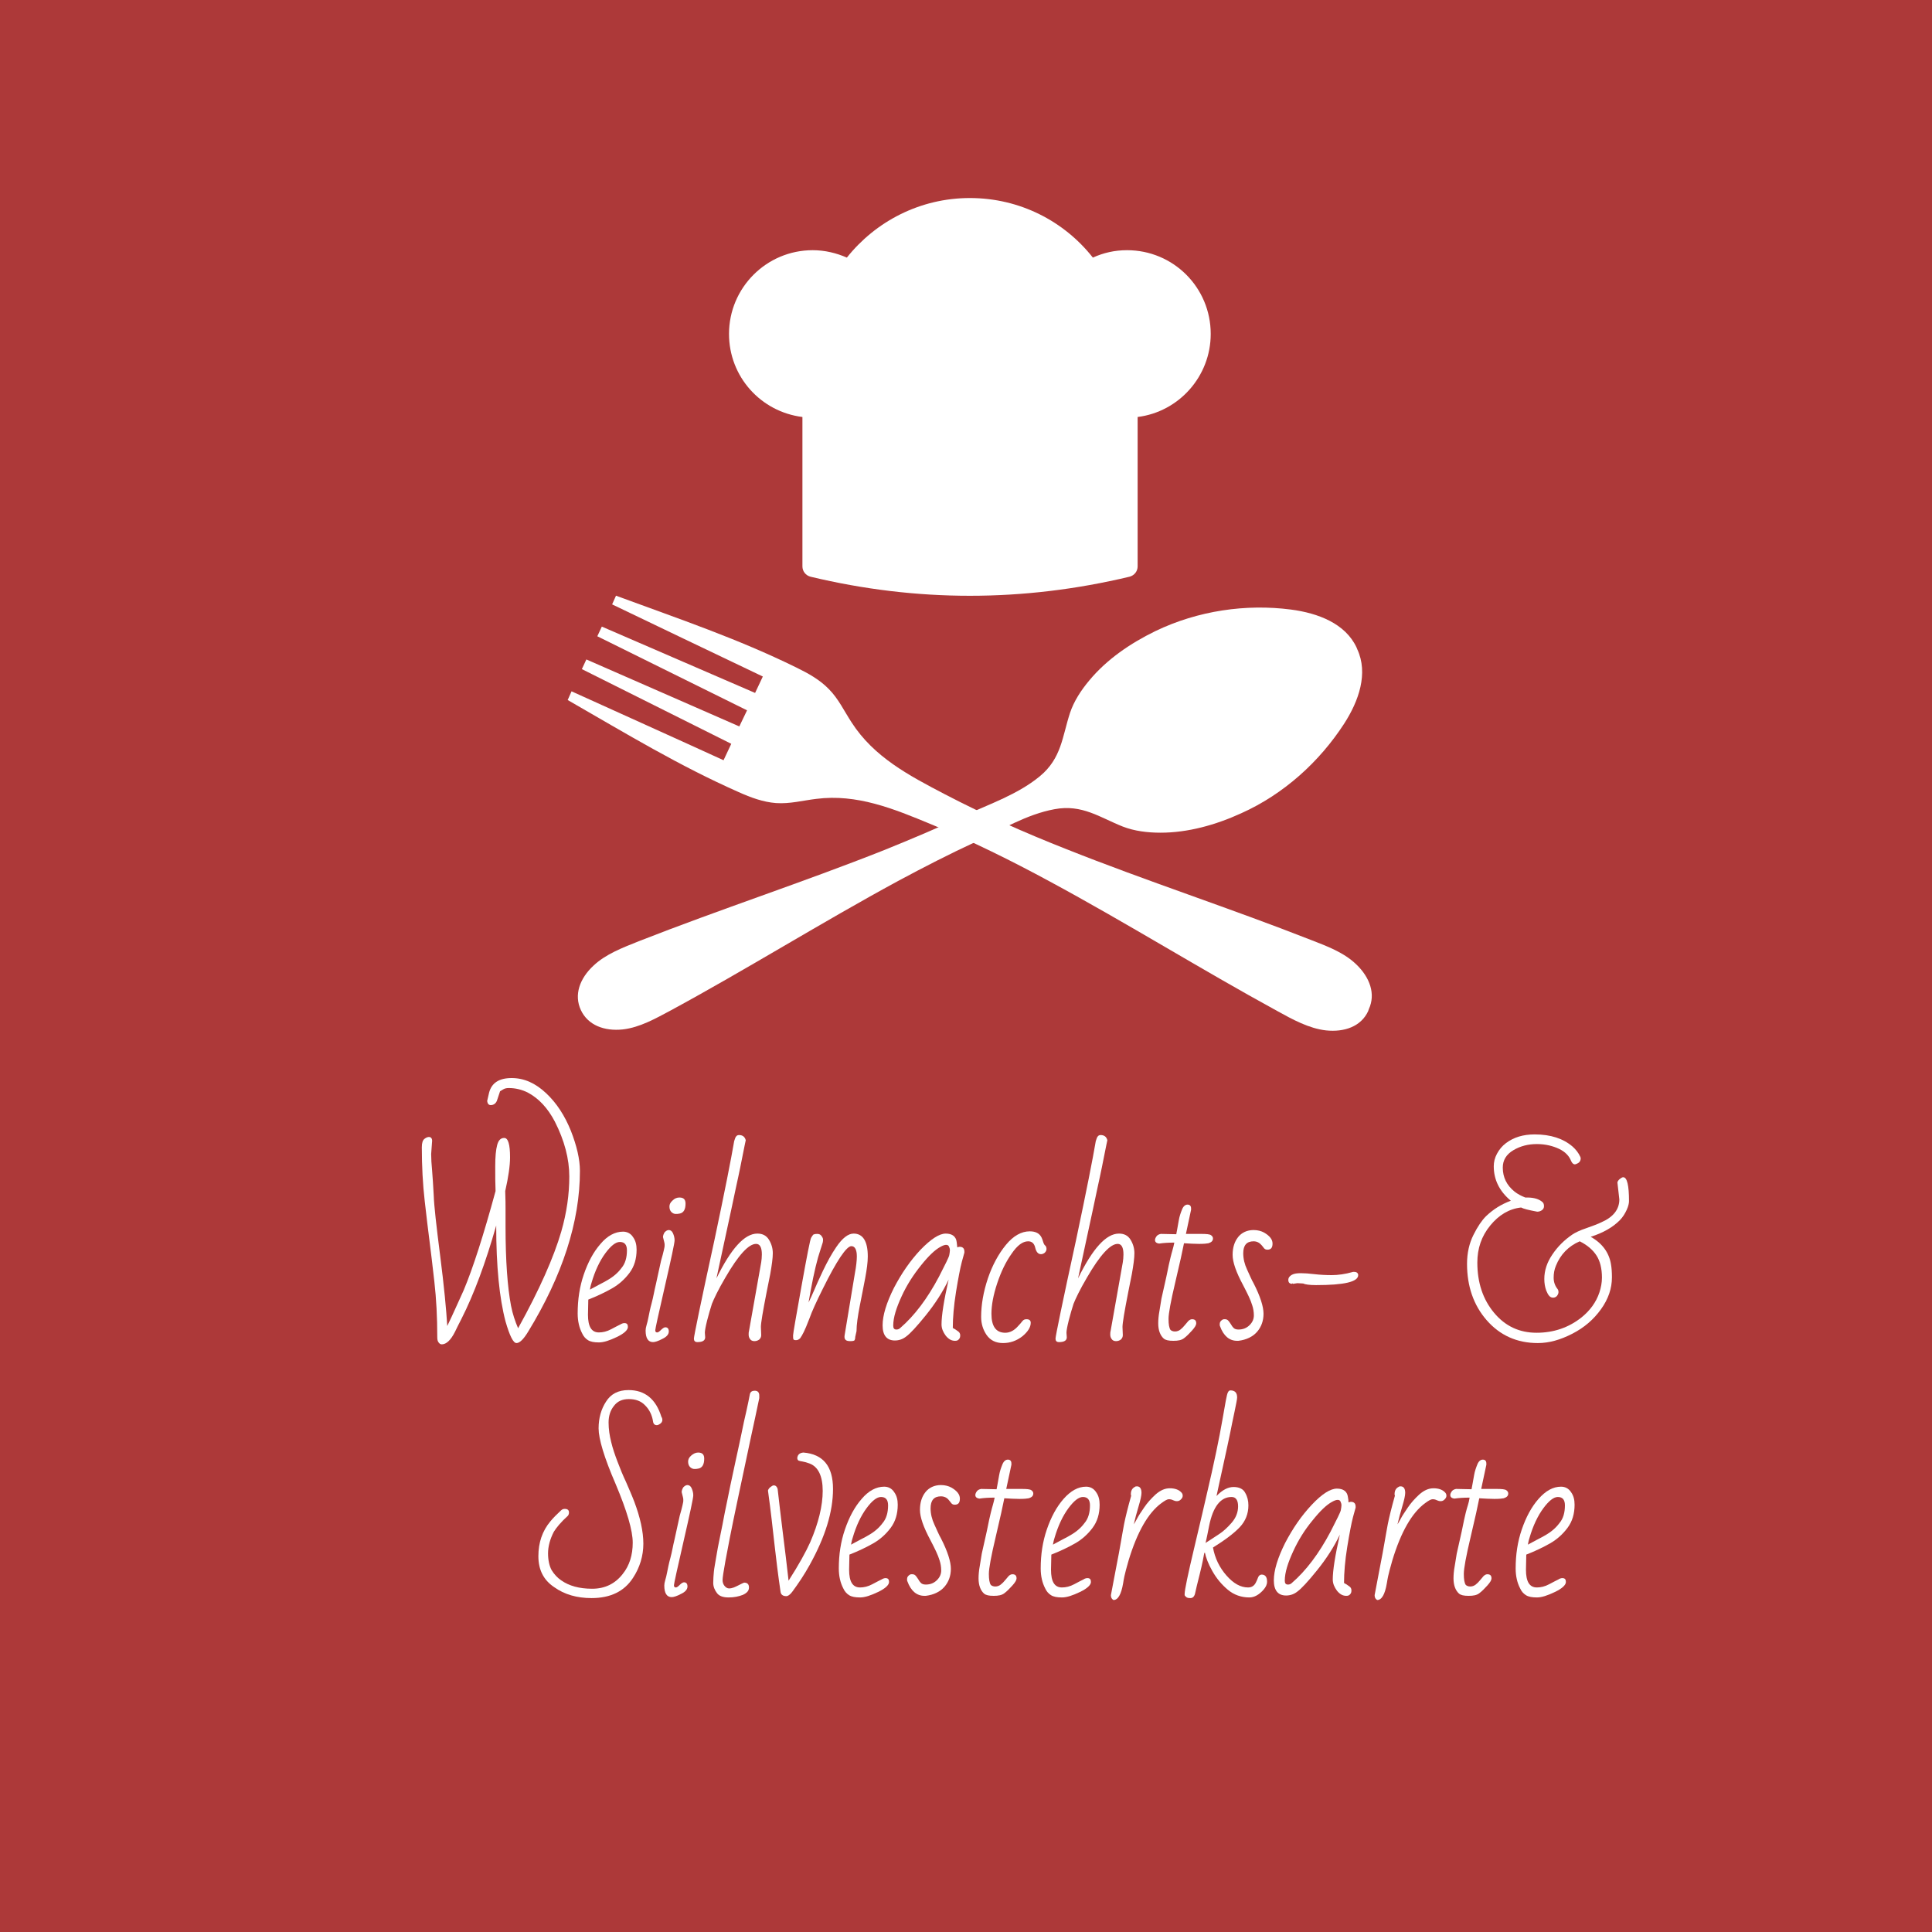
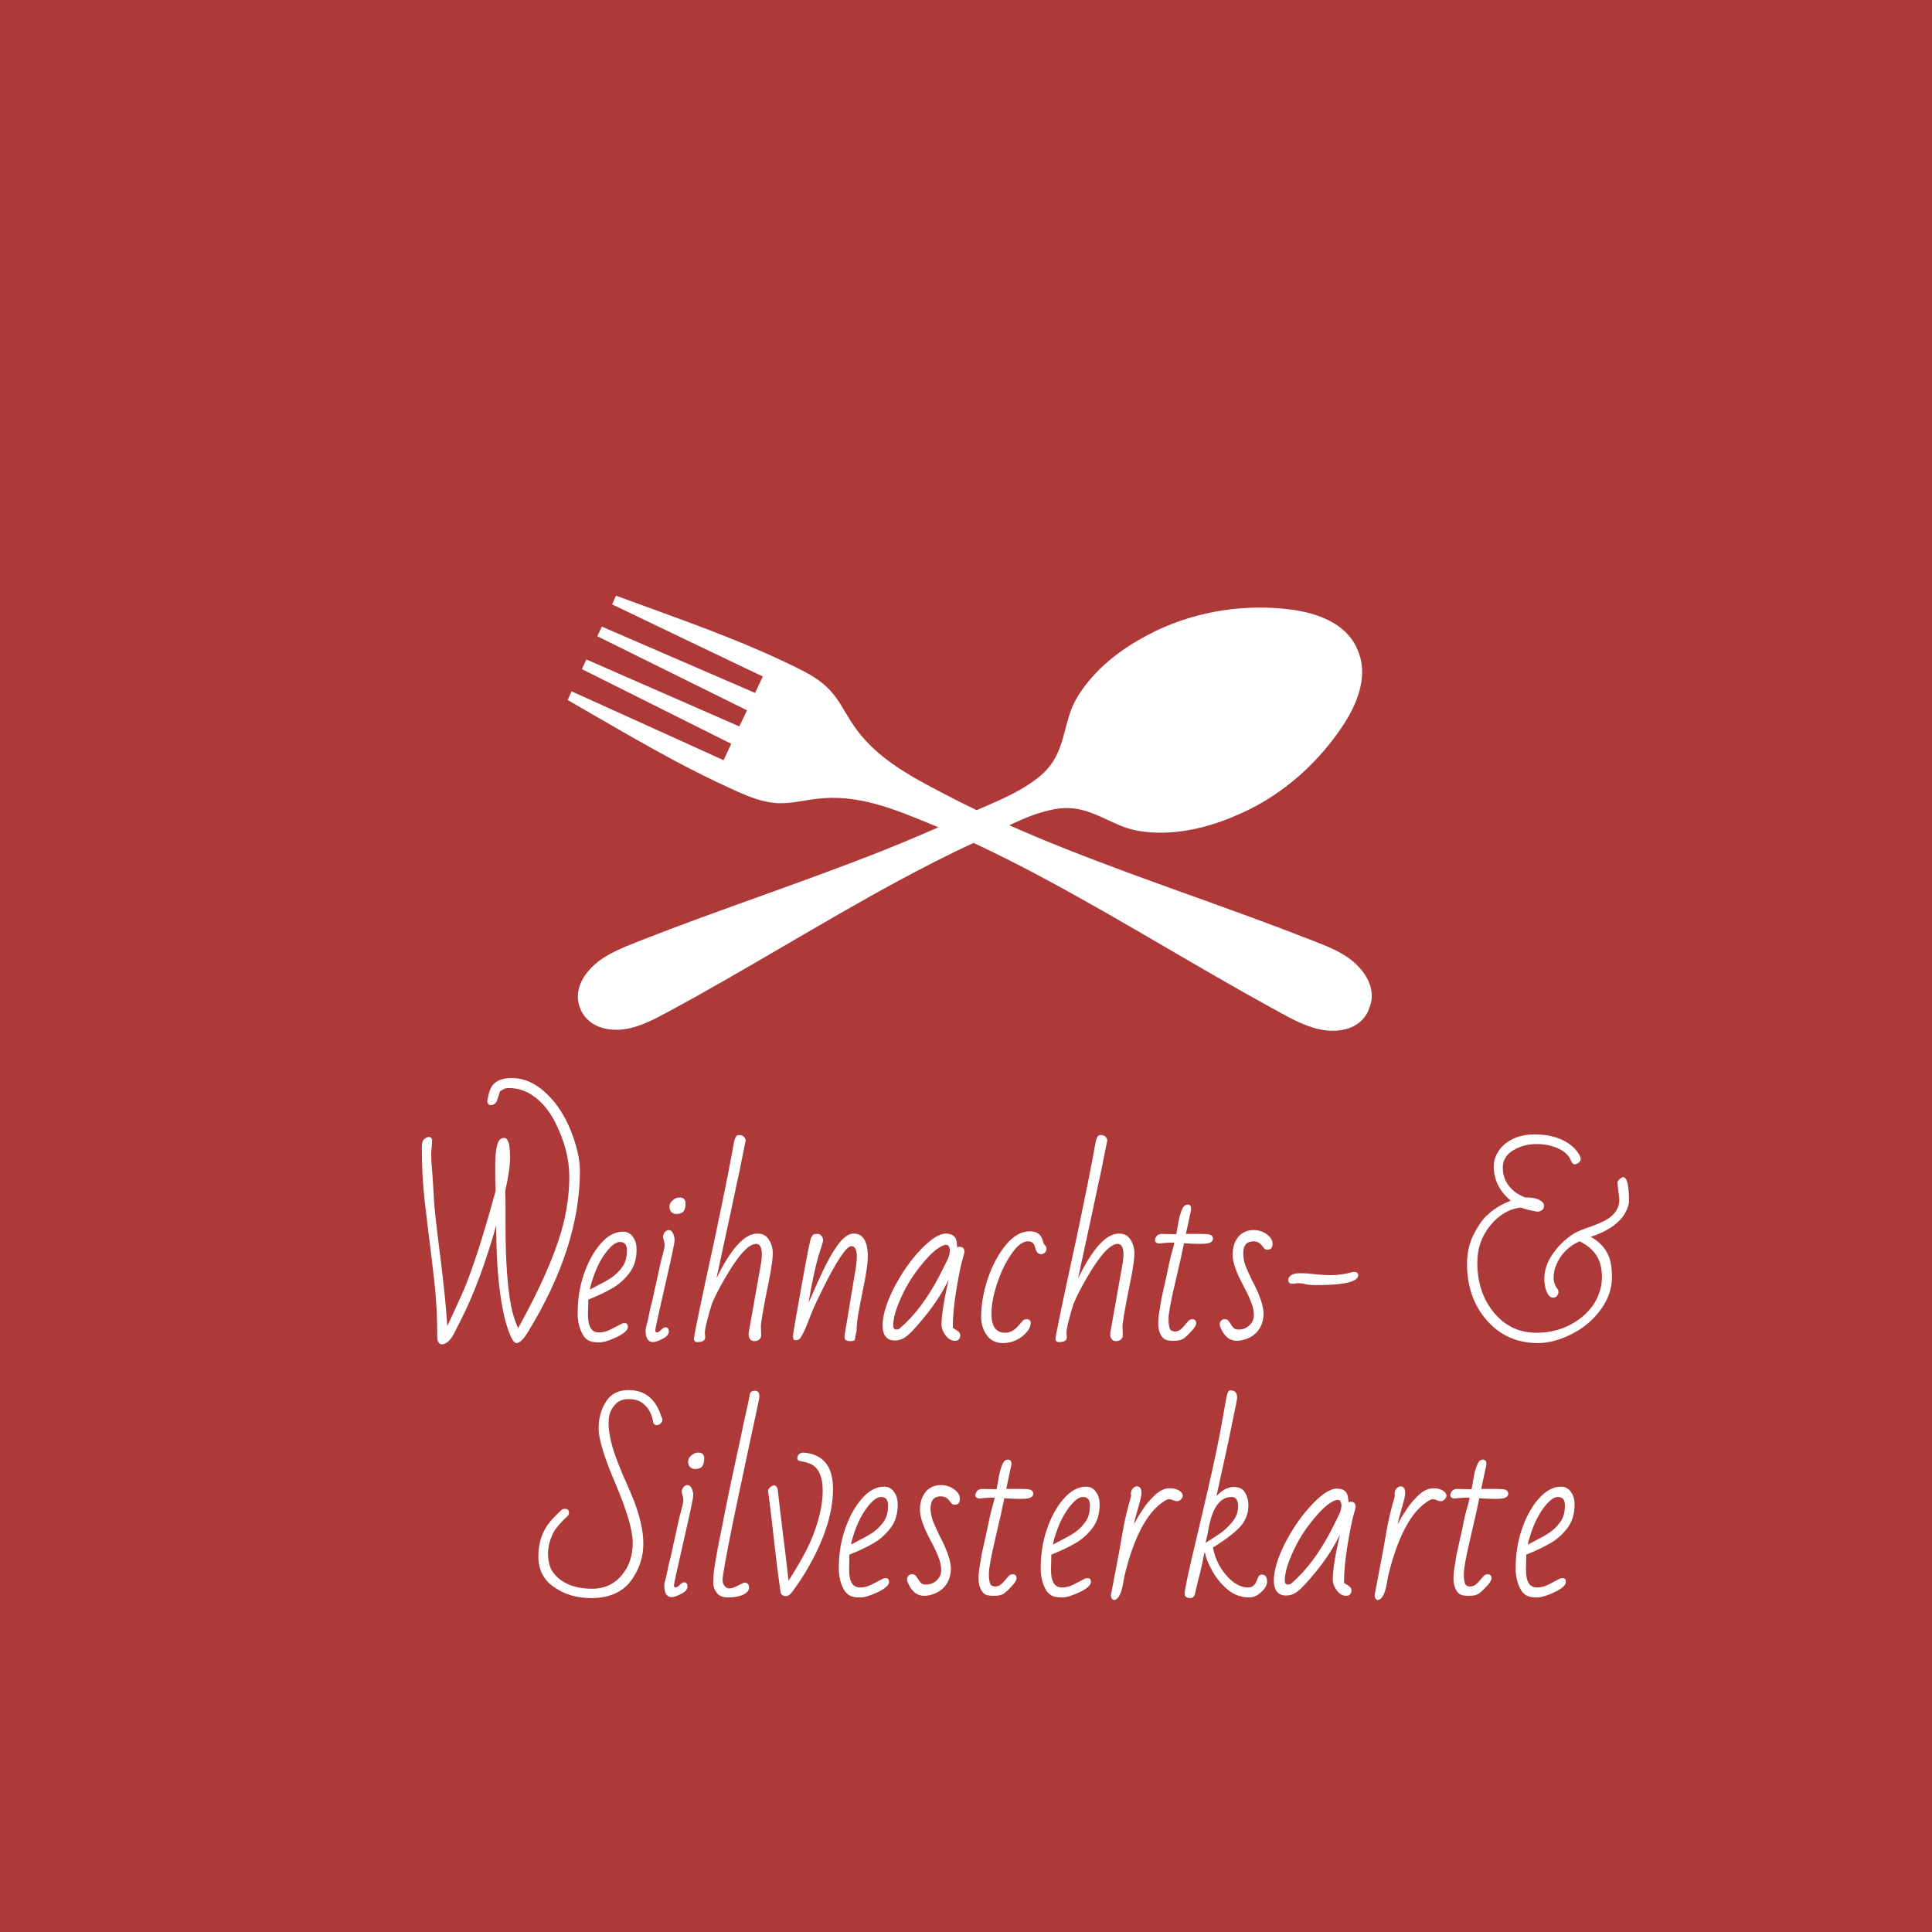
<svg xmlns="http://www.w3.org/2000/svg" version="1.1" id="Ebene_1" x="0px" y="0px" viewBox="0 0 600 600" style="enable-background:new 0 0 600 600;" xml:space="preserve">
  <style type="text/css">
	.st0{fill:#AD3939;}
	.st1{fill:#FFFFFF;}
</style>
  <rect class="st0" width="600" height="600" />
  <g>
-     <path class="st1" d="M376,103.7c0-14.4-11.6-26-26-26c-3.8,0-7.3,0.8-10.6,2.3c-8.9-11.3-22.7-18.5-38.2-18.5S271.9,68.8,263,80   c-3.2-1.4-6.8-2.3-10.6-2.3c-14.4,0-26,11.7-26,26c0,13.3,9.9,24.2,22.8,25.8v46.4c0,1.5,1,2.8,2.5,3.2c33,7.9,66,7.9,99.1,0   c1.5-0.4,2.5-1.7,2.5-3.2v-46.4C366.1,127.9,376,116.9,376,103.7z" />
    <g>
      <path class="st1" d="M425.1,313.4c2.2-4.7,0.3-9.9-3.9-13.9c-3.8-3.7-9.2-5.7-14.1-7.6c-25.2-9.9-51.1-18.3-76.2-28.3    c-12.7-5-25.3-10.6-37.4-16.9c-11.3-5.9-22.1-11.6-29-22.3c-2.3-3.5-4.1-7.4-7.1-10.4c-2.8-2.9-6.4-4.9-10.1-6.7    c-18.1-8.9-35.9-14.9-56-22.3c-0.2,0.5-1.2,2.7-1.2,2.7s42.3,20.3,46.8,22.4l-2.4,5.1l-47.6-20.6l-1.4,3l46.5,23l-1.2,2.5    l-1.2,2.5l-47.5-20.8l-1.4,3l46.4,23.2l-2.4,5.1c-4.5-2.1-47.2-21.4-47.2-21.4s-1,2.2-1.2,2.7c18.6,10.7,34.6,20.4,53.1,28.6    c3.8,1.7,7.6,3.1,11.6,3.4c4.3,0.3,8.3-0.8,12.5-1.3c12.6-1.6,23.9,3,35.7,7.9c12.6,5.2,24.9,11.3,36.9,17.8    c23.9,12.9,46.8,27.2,70.6,40.2c4.7,2.6,9.8,5.4,15.1,6c5.7,0.6,10.9-1.2,13.1-6L425.1,313.4z" />
      <path class="st1" d="M180.4,313.7c2.2,4.7,7.3,6.6,13,6c5.3-0.6,10.2-3.4,14.9-5.9c23.8-12.9,46.8-27.3,70.6-40.2    c8-4.3,16-8.4,24.2-12.2c7.9-3.7,15.7-8.5,24.4-10.1c8.6-1.6,14.1,2.6,21.2,5.4c3.6,1.4,7.7,1.9,11.7,1.9c8.5,0,17.1-2.4,25-6    c13.4-6,24.4-16.1,32-27.8c4.6-7.1,7.6-15.7,4.1-23.2l-0.2-0.5c-3.5-7.5-12-10.7-20.4-11.8c-13.9-1.8-28.8,0.3-42.1,6.7    c-7.8,3.8-15.1,8.8-20.5,15.3c-2.6,3.1-4.8,6.5-6,10.1c-2.4,7.3-2.6,14.1-9.4,19.7c-6.8,5.6-15.4,8.5-23.4,12.2    c-8.2,3.8-16.5,7.3-24.9,10.7c-25.2,10-51,18.4-76.2,28.3c-5,2-10.3,4-14.1,7.6C180,303.9,178.2,309,180.4,313.7z" />
    </g>
  </g>
  <g>
    <path class="st1" d="M156.9,369.9c0.1,2.6,0.1,4.3,0.1,5.3v5.7c0,10.6,0.6,18.8,1.7,24.6c0.5,2.6,1.3,4.9,2.2,7   c6.7-12.1,11.1-22.1,13.4-30c1.7-5.9,2.5-11.6,2.5-17.1s-1.5-11.2-4.5-17.1c-2.2-4.2-5-7.2-8.4-9c-1.8-0.9-3.8-1.4-5.9-1.4   c-0.6,0-1.2,0.1-1.7,0.4c-0.5,0.3-0.8,0.5-1,0.6l-1,3c-0.4,0.9-1.1,1.3-1.9,1.3c-0.6,0-1-0.4-1.1-1.3c0.1-0.4,0.2-0.8,0.3-1.3   c0.1-0.4,0.2-0.9,0.3-1.3c0.8-3,3.1-4.5,7-4.5s7.4,1.6,10.7,4.7c3.3,3.1,5.8,7,7.7,11.7c1.8,4.6,2.8,8.8,2.8,12.4   c0,15.8-5.4,32.5-16.1,50c-1.4,2.3-2.6,3.5-3.6,3.5c-1,0-2.1-2.2-3.4-6.7c-1.9-7.2-2.9-17.1-2.9-29.8c-3.3,11.6-6.9,21.3-10.8,29   c-0.7,1.4-1.4,2.7-2,4c-1.3,2.6-2.7,3.9-4.1,3.9c-0.4,0-0.7-0.2-1-0.6c-0.3-0.4-0.4-0.9-0.4-1.6c0-6.2-0.3-11.9-0.9-17.2   c-0.6-5.3-1.1-9.5-1.5-12.6c-0.4-3.1-0.9-7.2-1.5-12.5c-0.6-5.2-0.9-10.8-0.9-16.7c0-1.4,0.3-2.2,0.8-2.6c0.5-0.4,1-0.6,1.4-0.6   c0.6,0,1,0.4,1,1.2l-0.3,4.1c0,1.4,0.1,3.1,0.3,5.2c0.2,2.1,0.3,4.6,0.5,7.7c0.1,3.1,0.8,9.3,2,18.7c1.2,9.4,1.9,16.7,2.2,21.8   c1-2.1,1.9-4,2.7-5.8c0.8-1.8,1.6-3.5,2.4-5.3c2.9-6.9,6.2-17.2,9.9-30.8c-0.1-2.2-0.1-4.7-0.1-7.7s0.2-5.1,0.6-6.6   s1.1-2.2,2.2-2.2c1.2,0,1.8,2,1.8,6C158.4,362,157.9,365.5,156.9,369.9z" />
    <path class="st1" d="M193.9,410.9c0.8,0,1.1,0.4,1.1,1.2c0,0.9-1.1,2-3.4,3.1s-4.1,1.7-5.6,1.7c-1.5,0-2.6-0.2-3.4-0.7   c-0.8-0.5-1.4-1.2-1.8-2.1c-0.9-1.7-1.4-3.8-1.4-6.2c0-4.3,0.6-8.3,1.9-12.1s3-7,5.2-9.5c2.1-2.5,4.5-3.8,7-3.8   c1.3,0,2.4,0.6,3.1,1.7c0.8,1.1,1.1,2.4,1.1,3.9c0,2.8-0.7,5.2-2.2,7.2c-1.5,2-3.3,3.6-5.4,4.8c-2.1,1.2-4.6,2.4-7.4,3.5l-0.1,4.7   c0,3.7,1.1,5.5,3.4,5.5c1.2,0,2.5-0.3,3.8-1s2.3-1.2,2.9-1.5C193.2,411,193.6,410.9,193.9,410.9z M194.7,388.3   c0-1.7-0.7-2.6-2.2-2.6c-1.3,0-2.8,1.2-4.5,3.5s-3.2,5.4-4.3,9.2c-0.3,0.9-0.4,1.6-0.5,2.1c0.9-0.5,1.7-0.9,2.6-1.4   s1.8-0.9,2.6-1.4c2-1.1,3.5-2.4,4.6-3.9C194.2,392.4,194.7,390.5,194.7,388.3z" />
    <path class="st1" d="M206.4,387v-0.6c0-0.3-0.2-1-0.5-2.2c0-0.5,0.2-1,0.5-1.5c0.4-0.4,0.8-0.7,1.3-0.7c0.5,0,1,0.3,1.3,1   c0.3,0.7,0.5,1.4,0.5,2.2s-1,5.5-3,14.2c-2,8.7-3,13.3-3,13.7c0,0.5,0.2,0.7,0.6,0.7c0.3,0,0.7-0.3,1.2-0.8c0.5-0.5,1-0.8,1.3-0.8   c0.7,0,1.1,0.4,1.1,1.3c0,0.9-0.7,1.7-2,2.3c-1.3,0.7-2.3,1-2.9,1c-1.5,0-2.3-1.2-2.3-3.6c0-0.5,0.1-1,0.3-1.7   c0.2-0.6,0.4-1.5,0.6-2.5s0.5-2.6,1-4.4s0.8-3.8,1.3-5.8c0.4-2,1-4.4,1.6-7.3C206.1,388.8,206.4,387.2,206.4,387z M211,371.9   c1.3,0,1.9,0.6,1.9,1.9c0,1.8-0.6,2.9-1.9,3.1c-0.4,0.1-0.8,0.1-1.2,0.1c-0.4,0-0.9-0.2-1.3-0.6c-0.4-0.4-0.6-1-0.6-1.7   c0-0.7,0.3-1.3,1-1.9C209.5,372.2,210.2,371.9,211,371.9z" />
    <path class="st1" d="M219,415.3c0,1-0.8,1.5-2.4,1.5c-0.8,0-1.1-0.4-1.1-1.1s2.1-11,6.4-30.7c3.2-15.1,5.2-25.3,6.1-30.6l0.3-0.9   c0.2-0.6,0.6-1,1.2-1c1.1,0,1.8,0.5,2.1,1.6c-0.2,0.8-0.4,2-0.7,3.4s-0.6,3.1-1,5s-0.8,3.9-1.3,6.1s-0.9,4.4-1.4,6.6   c-0.5,2.2-1.2,5.7-2.2,10.2s-1.8,8.5-2.5,11.6c4.5-9.2,8.7-13.9,12.7-13.9c1.6,0,2.8,0.6,3.6,1.9c0.8,1.3,1.2,2.7,1.2,4.2   s-0.3,3.7-0.8,6.5l-1.1,5.5c-1.2,6.1-1.8,9.7-1.8,10.9l0.1,2.5c0,0.6-0.2,1-0.6,1.4c-0.4,0.3-0.9,0.5-1.5,0.5   c-0.6,0-1.1-0.2-1.4-0.7c-0.3-0.4-0.4-0.9-0.4-1.3s0-0.8,0.1-1.1l3.8-21.4c0.1-0.7,0.2-1.5,0.2-2.4c0-2.2-0.6-3.3-1.8-3.3   c-2.3,0-5.5,3.5-9.5,10.4c-2.3,3.9-3.6,6.7-4.2,8.2c-0.5,1.5-1,3.3-1.5,5.2c-0.5,2-0.7,3.2-0.7,3.8L219,415.3z" />
    <path class="st1" d="M266.1,390.2c0-2.1-0.6-3.2-1.7-3.2c-1.5,0-4.5,4.4-8.9,13.3c-2,4-3.4,7.1-4.1,9.1c-0.8,2.1-1.4,3.5-1.8,4.3   s-0.8,1.5-1.1,1.9c-0.4,0.4-0.8,0.6-1.3,0.6c-0.5,0-0.7-0.1-0.8-0.3c-0.1-0.2-0.1-0.6-0.1-1.2s0.9-5.7,2.6-15.2   c1.7-9.5,2.7-14.6,3-15.1c0.3-0.5,0.5-0.8,0.7-1c0.2-0.1,0.6-0.2,1.2-0.2c0.6,0,1,0.2,1.3,0.6c0.3,0.4,0.5,0.8,0.5,1.1s0,0.7-0.1,1   c-0.2,0.6-0.4,1.3-0.7,2.2c-1,2.9-2,7.1-3,12.5l-0.7,3.9c0.5-1,1.1-2.3,1.7-3.7c0.6-1.4,1.5-3.5,2.8-6.2s2.6-5.1,4.1-7.3   c1.9-2.8,3.7-4.2,5.4-4.2c2.9,0,4.4,2.4,4.4,7.1c0,1.8-0.3,4-0.8,6.7c-0.5,2.7-1.1,5.6-1.7,8.7s-1,5.8-1,7.8l-0.4,1.8   c0,0.5-0.1,0.8-0.2,1c-0.1,0.2-0.6,0.3-1.3,0.3c-0.7,0-1.2-0.1-1.5-0.4c-0.3-0.3-0.4-0.7-0.3-1.4l3.2-19.3   C265.9,393.3,266.1,391.4,266.1,390.2z" />
    <path class="st1" d="M277.9,416.3c-2.5,0-3.8-1.6-3.8-4.7s1.2-7,3.5-11.6c2.4-4.6,5.1-8.5,8.3-11.9c3.2-3.3,5.8-5,7.8-5   c2,0,3.2,0.9,3.4,2.6c0.1,0.5,0.1,1.1,0.2,1.7c0.2-0.1,0.4-0.2,0.7-0.2c1,0,1.5,0.5,1.5,1.5v0.3c0,0.1-0.3,1-0.8,2.9   c-0.5,1.9-1.1,5-1.8,9.3c-0.7,4.4-1,8.1-1,11.2c0.2,0.1,0.4,0.3,0.7,0.4c0.3,0.2,0.6,0.4,1,0.7s0.6,0.7,0.6,1.2s-0.1,0.9-0.4,1.2   c-0.3,0.4-0.7,0.5-1.2,0.5c-1.1,0-2-0.5-2.9-1.6c-0.8-1.1-1.3-2.2-1.3-3.5c0-2.7,0.7-7.3,2.2-13.9c-1.8,3.8-4.2,7.5-7.1,11.1   s-4.9,5.7-6,6.5C280.4,415.9,279.2,416.3,277.9,416.3z M277.4,411.7c0,0.8,0.3,1.2,1,1.2c0.5,0,0.9-0.2,1.2-0.5   c4.4-3.8,8.4-9.1,12-15.9c2-3.9,3.1-6.1,3.2-6.7c0.1-0.6,0.2-1.1,0.2-1.5s-0.1-0.8-0.3-1.2c-0.2-0.4-0.5-0.5-0.9-0.5   s-1,0.2-1.7,0.6c-1.7,0.9-3.7,2.8-6.1,5.8s-4.4,6.1-6,9.6S277.4,409.1,277.4,411.7z" />
    <path class="st1" d="M307.9,408c0,3.9,1.4,5.9,4.3,5.9c1.4,0,2.8-0.7,4-2.1c0.5-0.5,0.9-1,1.3-1.5s0.8-0.6,1.3-0.6   c0.9,0,1.3,0.4,1.3,1.1c0,1.4-0.9,2.8-2.6,4.2c-1.8,1.4-3.8,2.1-6,2.1c-2.2,0-3.9-0.8-5.1-2.5c-1.1-1.6-1.7-3.5-1.7-5.6   c0-3.8,0.7-7.8,2.1-12c1.4-4.1,3.3-7.6,5.6-10.4s4.8-4.2,7.4-4.2c1.9,0,3.1,0.7,3.7,2c0.2,0.4,0.3,0.8,0.5,1.4s0.4,0.9,0.7,1.1   c0.2,0.3,0.3,0.6,0.3,1c0,0.4-0.2,0.8-0.5,1.1s-0.8,0.5-1.2,0.5c-0.9,0-1.5-0.7-1.8-2s-1-2-2.2-2c-1.7,0-3.4,1.3-5.1,3.8   c-1.8,2.5-3.3,5.6-4.5,9.2S307.9,405.3,307.9,408z" />
    <path class="st1" d="M331.3,415.3c0,1-0.8,1.5-2.4,1.5c-0.8,0-1.1-0.4-1.1-1.1s2.1-11,6.4-30.7c3.2-15.1,5.2-25.3,6.1-30.6l0.3-0.9   c0.2-0.6,0.6-1,1.2-1c1.1,0,1.8,0.5,2.1,1.6c-0.2,0.8-0.4,2-0.7,3.4c-0.3,1.5-0.6,3.1-1,5s-0.8,3.9-1.3,6.1s-0.9,4.4-1.4,6.6   s-1.2,5.7-2.2,10.2s-1.8,8.5-2.5,11.6c4.5-9.2,8.7-13.9,12.7-13.9c1.6,0,2.8,0.6,3.6,1.9s1.2,2.7,1.2,4.2s-0.3,3.7-0.8,6.5   l-1.1,5.5c-1.2,6.1-1.8,9.7-1.8,10.9l0.1,2.5c0,0.6-0.2,1-0.6,1.4c-0.4,0.3-0.9,0.5-1.5,0.5s-1.1-0.2-1.4-0.7   c-0.3-0.4-0.4-0.9-0.4-1.3s0-0.8,0.1-1.1l3.8-21.4c0.1-0.7,0.2-1.5,0.2-2.4c0-2.2-0.6-3.3-1.8-3.3c-2.3,0-5.5,3.5-9.5,10.4   c-2.3,3.9-3.6,6.7-4.2,8.2c-0.5,1.5-1,3.3-1.5,5.2c-0.5,2-0.7,3.2-0.7,3.8L331.3,415.3z" />
    <path class="st1" d="M364.7,385.9c-1.8,0-3.4,0.1-4.7,0.3c-0.9-0.1-1.3-0.5-1.3-1.1c0-0.4,0.2-0.8,0.5-1.2s0.8-0.6,1.3-0.7l4.8,0.1   c0.1-0.5,0.2-1,0.3-1.6c0.1-0.6,0.3-1.6,0.5-2.8c0.2-1.2,0.6-2.3,1-3.3c0.4-1,1-1.5,1.7-1.5s1.1,0.4,1.1,1.2v0.4   c-0.6,2.7-1.1,5.2-1.6,7.5h4.7c1.7,0,2.7,0.1,3.1,0.4c0.4,0.3,0.6,0.6,0.6,1c0,0.8-0.5,1.2-1.4,1.5c-0.5,0.1-1.4,0.2-2.9,0.2   c-1.4,0-3-0.1-4.7-0.2c-0.4,2.1-1.3,6.2-2.7,12.1s-2.1,9.7-2.1,11.4c0,1.7,0.2,2.8,0.6,3.4c0.3,0.3,0.8,0.5,1.4,0.5   s1.2-0.2,1.7-0.6s0.9-0.8,1.3-1.3c0.4-0.5,0.8-0.9,1.1-1.3c0.4-0.4,0.8-0.6,1.2-0.6c0.9,0,1.3,0.4,1.3,1.3c0,0.5-0.4,1.2-1.3,2.2   c-0.9,1-1.7,1.8-2.5,2.4s-1.8,0.8-3.3,0.8s-2.4-0.2-3-0.7c-1.1-1-1.7-2.6-1.7-4.7c0-1.1,0.1-2.4,0.4-4l0.6-3.7   c0.4-1.8,0.8-3.5,1.1-4.9c0.3-1.4,0.6-2.6,0.8-3.7s0.5-2.4,0.9-4.1S364.4,387.5,364.7,385.9z" />
    <path class="st1" d="M389.3,385.5c-2.1,0-3.2,1.2-3.2,3.7c0,1.7,0.4,3.4,1.2,5.1s1.4,3.2,2,4.2c2.1,4.1,3.1,7.3,3.1,9.5   s-0.7,4.1-2,5.6s-3.3,2.5-5.8,2.8h-0.4c-2.4,0-4.2-1.5-5.3-4.5c0-0.1-0.1-0.2-0.1-0.3v-0.3c0-0.5,0.1-0.8,0.4-1.1   c0.3-0.3,0.6-0.5,0.9-0.5h0.4c0.4,0,0.8,0.2,1,0.5c0.3,0.3,0.5,0.7,0.8,1.1c0.2,0.4,0.5,0.8,0.8,1.1s0.8,0.5,1.5,0.5   c1.5,0,2.6-0.5,3.5-1.4c0.9-0.9,1.3-1.9,1.3-3s-0.2-2.2-0.5-3.1c-0.5-1.7-1.5-3.7-2.8-6.2c-2.2-4.1-3.3-7.2-3.3-9.5   s0.6-4.1,1.7-5.5s2.8-2.2,4.8-2.2c1.3,0,2.4,0.3,3.3,0.8c1.7,1,2.6,2.1,2.6,3.4c0,1.3-0.5,1.9-1.6,1.9c-0.4,0-0.7-0.1-1-0.4   c-0.2-0.3-0.5-0.6-0.8-1C391.1,385.9,390.3,385.5,389.3,385.5z" />
    <path class="st1" d="M401.3,398.7c-0.8,0-1.2-0.4-1.2-1.2c0-0.7,0.4-1.2,1.1-1.6s1.7-0.5,2.8-0.5s2.5,0.1,4.2,0.3s3.5,0.3,5.4,0.3   c1.9,0,4.2-0.3,6.6-1h0.4c0.4,0,0.7,0.1,0.9,0.3s0.3,0.4,0.3,0.7c0,2.1-4.4,3.1-13.1,3.1c-2,0-3.4-0.2-4-0.5l-1.8-0.1l-1.3,0.2   c-0.1,0-0.1,0-0.1-0.1H401.3z" />
    <path class="st1" d="M469.2,372.9c-3.6-3-5.3-6.6-5.3-10.7c0-1.3,0.3-2.6,1-3.9s1.6-2.4,2.8-3.3c2.4-1.8,5.3-2.7,8.9-2.7   c5,0,8.9,1.3,11.8,3.8c1,0.9,1.8,1.9,2.4,3.2l0.1,0.4c0,0.8-0.4,1.4-1.2,1.7c-0.2,0.1-0.4,0.2-0.6,0.2c-0.5,0-0.9-0.4-1.2-1.1   c-0.6-1.5-1.8-2.8-3.7-3.7s-4.2-1.5-6.9-1.5c-2.7,0-5.1,0.6-7.3,1.9c-2.2,1.3-3.3,3.1-3.3,5.4c0,3,1.2,5.5,3.7,7.5   c0.9,0.7,2,1.3,3.3,1.8h0.6c2.1,0,3.7,0.5,4.7,1.4c0.4,0.3,0.5,0.8,0.5,1.3s-0.2,0.9-0.6,1.2s-0.9,0.5-1.5,0.5   c-2.7-0.5-4.3-0.9-5-1.3c-3.7,0.4-6.9,2.3-9.6,5.6c-2.7,3.3-4,7.1-4,11.5c0,6.2,1.7,11.4,5.2,15.6s7.9,6.2,13.2,6.2s10-1.6,14-4.8   c2.6-2.1,4.5-4.7,5.5-7.7c0.5-1.5,0.8-3.1,0.8-4.6c0-2.9-0.6-5.2-1.7-6.9c-1.1-1.7-2.8-3.2-5.2-4.4c-3.5,1.5-6,4.1-7.4,7.6   c-0.5,1.2-0.7,2.4-0.7,3.7s0.4,2.5,1.2,3.5c0.2,0.2,0.3,0.6,0.3,1c0,0.4-0.2,0.8-0.5,1.2c-0.4,0.4-0.8,0.5-1.2,0.5   c-0.9,0-1.5-0.7-2.1-2.2c-0.4-1.1-0.6-2.3-0.6-3.6c0-2.6,0.8-5.1,2.5-7.6c1.6-2.4,3.7-4.5,6.2-6.2c0.9-0.6,2.3-1.3,4.4-2   c2-0.7,3.6-1.3,4.6-1.8c3.7-1.6,5.6-4,5.6-7.1l-0.6-5.3c0.1-0.4,0.4-0.8,0.8-1.1c0.4-0.3,0.7-0.5,1-0.5c1.2,0,1.8,2.5,1.8,7.4   c0,0.7-0.2,1.6-0.7,2.7S504,378,503,379c-2.2,2.2-5.2,3.9-9,5.1c3.6,2,5.7,4.9,6.3,8.5c0.2,1.1,0.3,2.5,0.3,4.1   c0,3.4-1.1,6.7-3.4,9.9c-2.3,3.2-5.2,5.7-8.9,7.6c-3.7,1.9-7.2,2.9-10.7,2.9c-6.5,0-11.8-2.4-15.9-7.1s-6.1-10.6-6.1-17.5   c0-3.4,0.7-6.4,2-9s2.6-4.5,3.9-5.8C463.7,375.6,466.2,374,469.2,372.9z" />
    <path class="st1" d="M195.2,431.7c5.1,0,8.5,2.8,10.2,8.3c0.2,0.3,0.3,0.6,0.3,1s-0.2,0.8-0.6,1.1c-0.4,0.3-0.8,0.5-1.1,0.5   c-0.7,0-1.1-0.4-1.2-1.2c-0.3-1.9-1.1-3.6-2.4-4.9c-1.3-1.4-3-2-5.1-2s-3.6,0.7-4.7,2.2c-1.1,1.4-1.6,3.1-1.6,5.1s0.3,4,0.8,6   c0.5,2.1,1.2,4.1,2,6.2c0.8,2.1,1.6,4.1,2.6,6.2c0.9,2.1,1.8,4.1,2.6,6.2c1.8,4.8,2.8,9.2,2.8,13s-1.1,7.4-3.2,10.6   c-2.7,4.2-7,6.3-12.9,6.3c-4.5,0-8.4-1.1-11.6-3.4c-3.3-2.2-4.9-5.4-4.9-9.6s1.2-7.8,3.7-10.8c0.9-1.1,2-2.2,3.3-3.4   c0.4-0.4,0.8-0.5,1.2-0.5c0.9,0,1.3,0.4,1.3,1.1c0,0.4-0.1,0.7-0.3,1c-2.2,2-3.6,3.7-4.4,5c-1.2,2.3-1.8,4.6-1.8,6.7   s0.4,3.9,1.1,5.2c0.8,1.3,1.8,2.4,3,3.2c2.4,1.7,5.6,2.6,9.6,2.6c3.9,0,7.1-1.5,9.5-4.6c2.1-2.6,3.1-5.9,3.1-9.7s-1.8-9.9-5.3-18.2   c-3.6-8.3-5.3-14.1-5.3-17.3s0.8-6,2.3-8.3C189.7,432.9,192,431.7,195.2,431.7z" />
    <path class="st1" d="M212.2,466.2v-0.6c0-0.3-0.2-1-0.5-2.2c0-0.5,0.2-1,0.5-1.5c0.4-0.4,0.8-0.7,1.3-0.7c0.5,0,1,0.3,1.3,1   c0.3,0.7,0.5,1.4,0.5,2.2s-1,5.5-3,14.2c-2,8.7-3,13.3-3,13.7c0,0.5,0.2,0.7,0.6,0.7c0.3,0,0.7-0.3,1.2-0.8c0.5-0.5,1-0.8,1.3-0.8   c0.7,0,1.1,0.4,1.1,1.3c0,0.9-0.7,1.7-2,2.3c-1.3,0.7-2.3,1-2.9,1c-1.5,0-2.3-1.2-2.3-3.6c0-0.5,0.1-1,0.3-1.7   c0.2-0.6,0.4-1.5,0.6-2.5s0.5-2.6,1-4.4s0.8-3.8,1.3-5.8c0.4-2,1-4.4,1.6-7.3C211.9,468,212.2,466.4,212.2,466.2z M216.8,451.1   c1.3,0,1.9,0.6,1.9,1.9c0,1.8-0.6,2.9-1.9,3.1c-0.4,0.1-0.8,0.1-1.2,0.1c-0.4,0-0.9-0.2-1.3-0.6c-0.4-0.4-0.6-1-0.6-1.7   c0-0.7,0.3-1.3,1-1.9C215.3,451.5,216,451.1,216.8,451.1z" />
    <path class="st1" d="M231.1,491.5c1,0,1.5,0.5,1.5,1.5c0,1-0.6,1.7-1.9,2.3c-1.3,0.5-2.7,0.8-4.4,0.8s-2.9-0.4-3.6-1.3   s-1.2-2-1.2-3.2s0.1-2.4,0.2-3.5c0.1-1.1,0.4-2.5,0.7-4.4c0.3-1.9,0.7-4,1.2-6.4s1-4.9,1.5-7.6c0.6-2.7,1.1-5.5,1.7-8.3   s1.2-5.6,1.8-8.4c0.6-2.8,1.2-5.4,1.7-7.9c0.5-2.5,1-4.8,1.5-6.9c0.5-2.1,0.8-3.9,1.1-5.3c0.2-0.7,0.7-1,1.5-1   c0.9,0,1.4,0.5,1.4,1.5v0.8c-0.8,4-1.7,7.9-2.5,11.7c-0.8,3.8-2.2,10.4-4.2,19.8s-3.2,15.7-3.8,19c-0.6,3.3-0.9,5.3-0.9,6   s0.2,1.3,0.6,1.8c0.4,0.5,0.9,0.8,1.4,0.8s1-0.1,1.5-0.3s0.9-0.4,1.3-0.6c0.4-0.2,0.8-0.4,1.2-0.6   C230.8,491.6,231.1,491.5,231.1,491.5z" />
    <path class="st1" d="M249.5,451.1c6.1,0.5,9.2,4.2,9.2,11.3s-2.4,14.9-7.3,23.7c-1.6,2.9-3.4,5.6-5.4,8.3c-0.7,0.9-1.3,1.3-1.8,1.3   c-1.1,0-1.7-0.5-1.8-1.4c-0.8-5.5-1.4-10.4-1.9-14.9c-0.5-4.5-1.1-10-2-16.5c0.1-0.4,0.4-0.8,0.8-1.1c0.4-0.3,0.7-0.5,1-0.5   c0.6,0,1,0.4,1.2,1.1c0.5,4.3,1,8.8,1.6,13.5c0.6,4.7,1.2,9.7,1.8,15c3.2-5,5.4-9,6.7-11.9c2.6-6,3.9-11.4,3.9-16s-1.4-7.5-4.1-8.5   c-0.8-0.3-1.5-0.5-2.1-0.6s-1.1-0.2-1.3-0.3c-0.2-0.1-0.4-0.4-0.4-0.8C247.7,451.8,248.3,451.2,249.5,451.1z" />
    <path class="st1" d="M275,490.1c0.8,0,1.1,0.4,1.1,1.2c0,0.9-1.1,2-3.4,3.1s-4.1,1.7-5.6,1.7c-1.5,0-2.6-0.2-3.4-0.7   c-0.8-0.5-1.4-1.2-1.8-2.1c-0.9-1.7-1.4-3.8-1.4-6.2c0-4.3,0.6-8.3,1.9-12.1s3-7,5.2-9.5c2.1-2.5,4.5-3.8,7-3.8   c1.3,0,2.4,0.6,3.1,1.7c0.8,1.1,1.1,2.4,1.1,3.9c0,2.8-0.7,5.2-2.2,7.2c-1.5,2-3.3,3.6-5.4,4.8c-2.1,1.2-4.6,2.4-7.4,3.5l-0.1,4.7   c0,3.7,1.1,5.5,3.4,5.5c1.2,0,2.5-0.3,3.8-1s2.3-1.2,2.9-1.5C274.3,490.2,274.7,490.1,275,490.1z M275.8,467.5   c0-1.7-0.7-2.6-2.2-2.6c-1.3,0-2.8,1.2-4.5,3.5s-3.2,5.4-4.3,9.2c-0.3,0.9-0.4,1.6-0.5,2.1c0.9-0.5,1.7-0.9,2.6-1.4   s1.8-0.9,2.6-1.4c2-1.1,3.5-2.4,4.6-3.9C275.3,471.6,275.8,469.7,275.8,467.5z" />
    <path class="st1" d="M292.2,464.7c-2.1,0-3.2,1.2-3.2,3.7c0,1.7,0.4,3.4,1.2,5.1s1.4,3.2,2,4.2c2.1,4.1,3.1,7.3,3.1,9.5   s-0.7,4.1-2,5.6c-1.3,1.5-3.3,2.5-5.8,2.8h-0.4c-2.4,0-4.2-1.5-5.3-4.5c0-0.1-0.1-0.2-0.1-0.3v-0.3c0-0.5,0.1-0.8,0.4-1.1   c0.3-0.3,0.6-0.5,0.9-0.5h0.4c0.4,0,0.8,0.2,1,0.5c0.3,0.3,0.5,0.7,0.8,1.1c0.2,0.4,0.5,0.8,0.8,1.1c0.3,0.3,0.8,0.5,1.5,0.5   c1.5,0,2.6-0.5,3.5-1.4s1.3-1.9,1.3-3s-0.2-2.2-0.5-3.1c-0.5-1.7-1.5-3.7-2.8-6.2c-2.2-4.1-3.3-7.2-3.3-9.5s0.6-4.1,1.7-5.5   c1.1-1.4,2.8-2.2,4.8-2.2c1.3,0,2.4,0.3,3.3,0.8c1.7,1,2.6,2.1,2.6,3.4c0,1.3-0.5,1.9-1.6,1.9c-0.4,0-0.7-0.1-1-0.4   c-0.2-0.3-0.5-0.6-0.8-1C294.1,465.1,293.2,464.7,292.2,464.7z" />
    <path class="st1" d="M308.9,465.1c-1.8,0-3.4,0.1-4.7,0.3c-0.9-0.1-1.3-0.5-1.3-1.1c0-0.4,0.2-0.8,0.5-1.2s0.8-0.6,1.3-0.7l4.8,0.1   c0.1-0.5,0.2-1,0.3-1.6c0.1-0.6,0.3-1.6,0.5-2.8c0.2-1.2,0.6-2.3,1-3.3c0.4-1,1-1.5,1.7-1.5s1.1,0.4,1.1,1.2v0.4   c-0.6,2.7-1.1,5.2-1.6,7.5h4.7c1.7,0,2.7,0.1,3.1,0.4c0.4,0.3,0.6,0.6,0.6,1c0,0.8-0.5,1.2-1.4,1.5c-0.5,0.1-1.4,0.2-2.9,0.2   c-1.4,0-3-0.1-4.7-0.2c-0.4,2.1-1.3,6.2-2.7,12.1s-2.1,9.7-2.1,11.4c0,1.7,0.2,2.8,0.6,3.4c0.3,0.3,0.8,0.5,1.4,0.5   s1.2-0.2,1.7-0.6s0.9-0.8,1.3-1.3c0.4-0.5,0.8-0.9,1.1-1.3c0.4-0.4,0.8-0.6,1.2-0.6c0.9,0,1.3,0.4,1.3,1.3c0,0.5-0.4,1.2-1.3,2.2   c-0.9,1-1.7,1.8-2.5,2.4s-1.8,0.8-3.3,0.8s-2.4-0.2-3-0.7c-1.1-1-1.7-2.6-1.7-4.7c0-1.1,0.1-2.4,0.4-4l0.6-3.7   c0.4-1.8,0.8-3.5,1.1-4.9c0.3-1.4,0.6-2.6,0.8-3.7s0.5-2.4,0.9-4.1S308.6,466.7,308.9,465.1z" />
    <path class="st1" d="M337.7,490.1c0.8,0,1.1,0.4,1.1,1.2c0,0.9-1.1,2-3.4,3.1s-4.1,1.7-5.6,1.7s-2.6-0.2-3.4-0.7s-1.4-1.2-1.8-2.1   c-0.9-1.7-1.4-3.8-1.4-6.2c0-4.3,0.6-8.3,1.9-12.1s3-7,5.2-9.5s4.5-3.8,7-3.8c1.3,0,2.4,0.6,3.1,1.7c0.8,1.1,1.1,2.4,1.1,3.9   c0,2.8-0.7,5.2-2.2,7.2s-3.3,3.6-5.4,4.8s-4.6,2.4-7.4,3.5l-0.1,4.7c0,3.7,1.1,5.5,3.4,5.5c1.2,0,2.5-0.3,3.8-1   c1.3-0.7,2.3-1.2,2.9-1.5C336.9,490.2,337.4,490.1,337.7,490.1z M338.5,467.5c0-1.7-0.7-2.6-2.2-2.6c-1.3,0-2.8,1.2-4.5,3.5   s-3.2,5.4-4.3,9.2c-0.3,0.9-0.4,1.6-0.5,2.1c0.9-0.5,1.7-0.9,2.6-1.4s1.8-0.9,2.6-1.4c2-1.1,3.5-2.4,4.6-3.9   C338,471.6,338.5,469.7,338.5,467.5z" />
    <path class="st1" d="M345,495.4l1.5-7.9c0.8-4,1.3-6.9,1.6-8.6c0.3-1.7,0.6-3.5,1-5.6c0.4-2,1.1-4.9,2.2-8.8c0-0.1-0.1-0.2-0.1-0.3   V464c0-1,0.4-1.8,1.2-2.2c0.2-0.2,0.5-0.2,0.7-0.2c0.9,0,1.4,0.7,1.4,2c0,0.8-0.3,2.2-0.9,4.2c-0.6,2-1.1,3.9-1.5,5.6   c0.3-0.5,0.7-1.1,1.1-1.9c0.4-0.8,1.1-1.8,2.1-3.3s2.2-2.8,3.6-4.1c1.5-1.3,2.9-1.9,4.4-1.9c1.5,0,2.7,0.4,3.5,1.2   c0.3,0.3,0.5,0.6,0.5,1.1s-0.2,0.8-0.6,1.2s-0.8,0.5-1.2,0.5s-0.8-0.1-1.2-0.3c-0.4-0.2-0.8-0.3-1.3-0.3s-1.2,0.4-2.3,1.2   c-4.1,3-7.5,8.9-10.2,17.8c-0.7,2.4-1.1,4-1.3,4.9c-0.2,0.9-0.3,1.6-0.4,2.2c-0.6,3.5-1.6,5.2-3,5.2   C345.3,496.6,345,496.2,345,495.4z" />
    <path class="st1" d="M391.8,489c1.1,0,1.7,0.7,1.7,2.2c0,0.9-0.4,1.7-1.1,2.5c-1.4,1.6-2.9,2.4-4.4,2.4c-2.5,0-4.8-0.8-6.7-2.4   s-3.5-3.5-4.8-5.8s-2-4.2-2.3-5.7l-0.2,0.1c-0.2,1.1-0.6,3.3-1.4,6.5c-0.8,3.2-1.3,5.2-1.4,5.8c-0.2,1.1-0.7,1.7-1.5,1.7   c-0.7,0-1.1-0.1-1.4-0.4s-0.4-0.4-0.4-0.6v-0.3c0-1.2,1-6,3-14.4s3.2-13.6,3.7-15.8c2.5-10.6,4.1-18.5,5-23.7s1.4-8.1,1.7-8.6   c0.2-0.5,0.5-0.7,0.8-0.7c1.4,0,2.1,0.7,2.1,2.2c0,0.5-0.3,2-0.8,4.4s-1,4.7-1.4,6.8s-1.2,5.5-2.2,10.2c-1,4.6-1.7,7.7-2,9.2   c1.8-1.9,3.6-2.8,5.3-2.8s3,0.6,3.6,1.8c0.7,1.2,1,2.5,1,3.9c0,2.6-0.9,4.9-2.7,6.8s-4.6,4-8.3,6.3c0.6,3.3,2,6.2,4.2,8.7   s4.4,3.7,6.7,3.7c1.1,0,1.9-0.5,2.4-1.5c0.2-0.4,0.5-1,0.7-1.6S391.4,489,391.8,489z M382.5,464.9c-1.7,0-3.1,0.7-4.3,2.2   c-1.2,1.5-2.1,3.8-2.7,6.8c-0.1,0.6-0.3,1.6-0.6,3l-0.5,2.3c0.2-0.2,0.6-0.4,1.2-0.8c0.6-0.4,1.5-1,2.9-1.9s2.7-2.1,4-3.6   s2-3.2,2-5.1S383.8,464.9,382.5,464.9z" />
    <path class="st1" d="M399.4,495.5c-2.5,0-3.8-1.6-3.8-4.7s1.2-7,3.5-11.6c2.4-4.6,5.1-8.5,8.3-11.9s5.8-5,7.8-5   c2,0,3.2,0.9,3.4,2.6c0.1,0.5,0.2,1.1,0.2,1.7c0.2-0.1,0.4-0.2,0.7-0.2c1,0,1.5,0.5,1.5,1.5v0.3c0,0.1-0.3,1-0.8,2.9   s-1.1,5-1.8,9.3s-1,8.1-1,11.2c0.2,0.1,0.4,0.3,0.7,0.4c0.3,0.2,0.6,0.4,1,0.7s0.6,0.7,0.6,1.2s-0.1,0.9-0.4,1.2   c-0.3,0.4-0.7,0.5-1.2,0.5c-1.1,0-2-0.5-2.9-1.6c-0.8-1.1-1.3-2.2-1.3-3.5c0-2.7,0.7-7.3,2.2-13.9c-1.8,3.8-4.2,7.5-7.1,11.1   s-4.9,5.7-6,6.5C401.9,495.1,400.7,495.5,399.4,495.5z M399,490.9c0,0.8,0.3,1.2,1,1.2c0.5,0,0.9-0.2,1.2-0.5   c4.4-3.8,8.4-9.1,12-15.9c2-3.9,3.1-6.1,3.2-6.7s0.2-1.1,0.2-1.5s-0.1-0.8-0.3-1.2s-0.5-0.5-0.9-0.5s-1,0.2-1.7,0.6   c-1.7,0.9-3.7,2.8-6.1,5.8c-2.4,2.9-4.4,6.1-6,9.6S399,488.3,399,490.9z" />
    <path class="st1" d="M426.9,495.4l1.5-7.9c0.8-4,1.3-6.9,1.6-8.6c0.3-1.7,0.6-3.5,1-5.6c0.4-2,1.1-4.9,2.2-8.8   c0-0.1-0.1-0.2-0.1-0.3V464c0-1,0.4-1.8,1.2-2.2c0.2-0.2,0.5-0.2,0.7-0.2c0.9,0,1.4,0.7,1.4,2c0,0.8-0.3,2.2-0.9,4.2   c-0.6,2-1.1,3.9-1.5,5.6c0.3-0.5,0.7-1.1,1.1-1.9c0.4-0.8,1.1-1.8,2.1-3.3s2.2-2.8,3.6-4.1c1.5-1.3,2.9-1.9,4.4-1.9   c1.5,0,2.7,0.4,3.5,1.2c0.3,0.3,0.5,0.6,0.5,1.1s-0.2,0.8-0.6,1.2s-0.8,0.5-1.2,0.5s-0.8-0.1-1.2-0.3c-0.4-0.2-0.8-0.3-1.3-0.3   s-1.2,0.4-2.3,1.2c-4.1,3-7.5,8.9-10.2,17.8c-0.7,2.4-1.1,4-1.3,4.9c-0.2,0.9-0.3,1.6-0.4,2.2c-0.6,3.5-1.6,5.2-3,5.2   C427.2,496.6,426.9,496.2,426.9,495.4z" />
    <path class="st1" d="M456.4,465.1c-1.8,0-3.4,0.1-4.7,0.3c-0.9-0.1-1.3-0.5-1.3-1.1c0-0.4,0.2-0.8,0.5-1.2s0.8-0.6,1.3-0.7l4.8,0.1   c0.1-0.5,0.2-1,0.3-1.6c0.1-0.6,0.3-1.6,0.5-2.8c0.2-1.2,0.6-2.3,1-3.3c0.4-1,1-1.5,1.7-1.5s1.1,0.4,1.1,1.2v0.4   c-0.6,2.7-1.1,5.2-1.6,7.5h4.7c1.7,0,2.7,0.1,3.1,0.4c0.4,0.3,0.6,0.6,0.6,1c0,0.8-0.5,1.2-1.4,1.5c-0.5,0.1-1.4,0.2-2.9,0.2   c-1.4,0-3-0.1-4.7-0.2c-0.4,2.1-1.3,6.2-2.7,12.1s-2.1,9.7-2.1,11.4c0,1.7,0.2,2.8,0.6,3.4c0.3,0.3,0.8,0.5,1.4,0.5   s1.2-0.2,1.7-0.6s0.9-0.8,1.3-1.3c0.4-0.5,0.8-0.9,1.1-1.3c0.4-0.4,0.8-0.6,1.2-0.6c0.9,0,1.3,0.4,1.3,1.3c0,0.5-0.4,1.2-1.3,2.2   c-0.9,1-1.7,1.8-2.5,2.4s-1.8,0.8-3.3,0.8s-2.4-0.2-3-0.7c-1.1-1-1.7-2.6-1.7-4.7c0-1.1,0.1-2.4,0.4-4l0.6-3.7   c0.4-1.8,0.8-3.5,1.1-4.9c0.3-1.4,0.6-2.6,0.8-3.7s0.5-2.4,0.9-4.1S456.2,466.7,456.4,465.1z" />
    <path class="st1" d="M485.2,490.1c0.8,0,1.1,0.4,1.1,1.2c0,0.9-1.1,2-3.4,3.1s-4.1,1.7-5.6,1.7s-2.6-0.2-3.4-0.7s-1.4-1.2-1.8-2.1   c-0.9-1.7-1.4-3.8-1.4-6.2c0-4.3,0.6-8.3,1.9-12.1s3-7,5.2-9.5s4.5-3.8,7-3.8c1.3,0,2.4,0.6,3.1,1.7c0.8,1.1,1.1,2.4,1.1,3.9   c0,2.8-0.7,5.2-2.2,7.2s-3.3,3.6-5.4,4.8s-4.6,2.4-7.4,3.5l-0.1,4.7c0,3.7,1.1,5.5,3.4,5.5c1.2,0,2.5-0.3,3.8-1   c1.3-0.7,2.3-1.2,2.9-1.5C484.4,490.2,484.9,490.1,485.2,490.1z M486,467.5c0-1.7-0.7-2.6-2.2-2.6c-1.3,0-2.8,1.2-4.5,3.5   s-3.2,5.4-4.3,9.2c-0.3,0.9-0.4,1.6-0.5,2.1c0.9-0.5,1.7-0.9,2.6-1.4s1.8-0.9,2.6-1.4c2-1.1,3.5-2.4,4.6-3.9   C485.5,471.6,486,469.7,486,467.5z" />
  </g>
</svg>